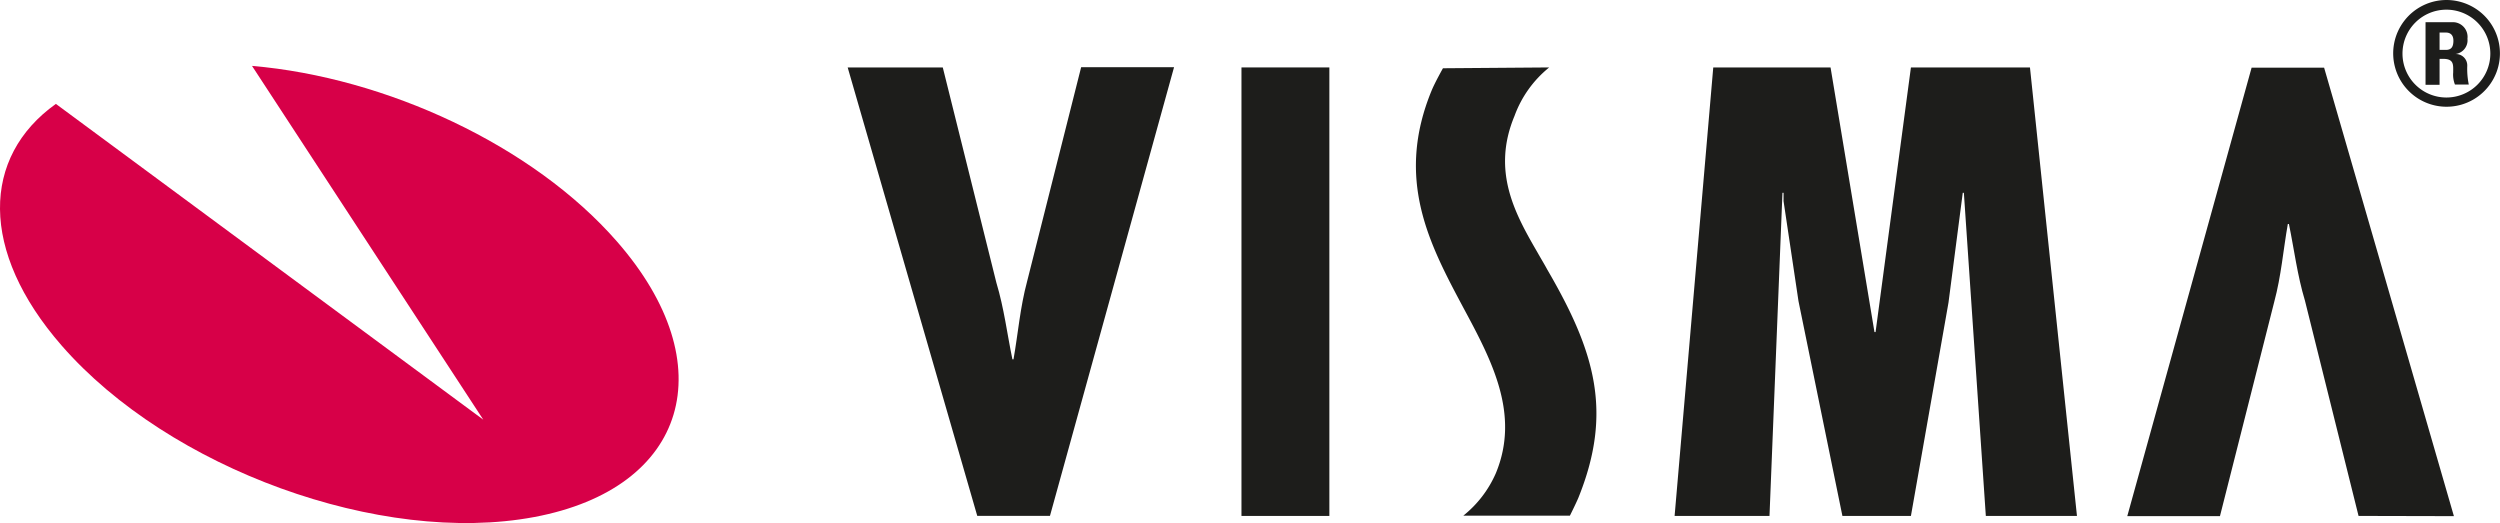
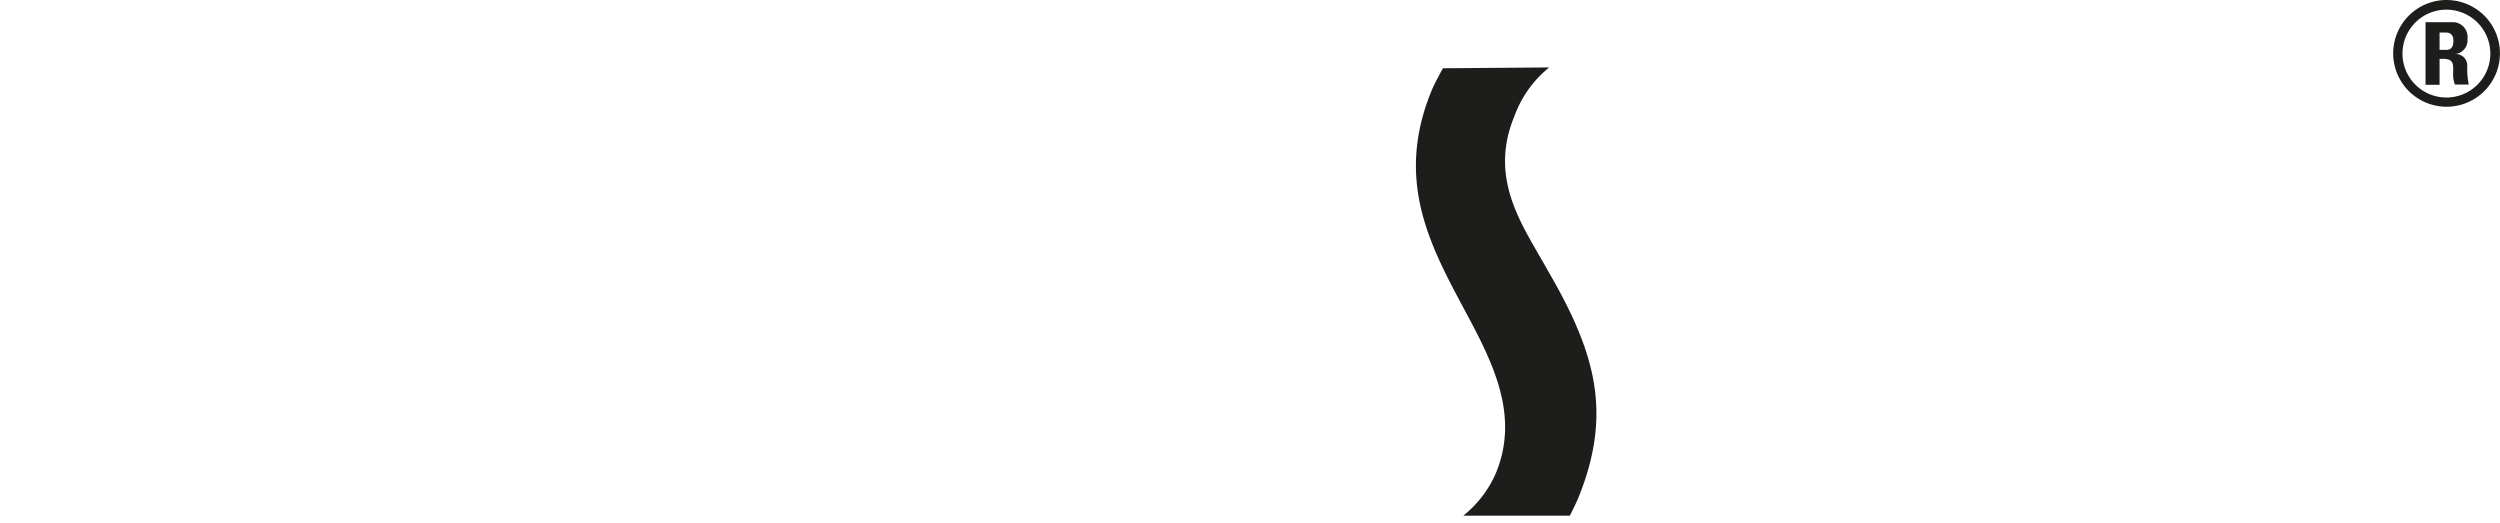
<svg xmlns="http://www.w3.org/2000/svg" width="190" height="39.753" viewBox="0 0 190 39.753">
  <g id="Lager_2" data-name="Lager 2" transform="translate(0.004)">
    <g id="Layer_1" data-name="Layer 1" transform="translate(-0.004 0)">
-       <path id="Path_85" data-name="Path 85" d="M19.149,3C29.3,3.868,40.5,9.026,46.892,16.354,55.071,25.718,52.25,35.1,40.6,37.286S12.856,33.631,4.677,24.249C-1.583,17.072-1.4,9.911,4.243,5.888l32.483,24Z" transform="translate(0.004 2.008)" fill="#d70048" />
-       <path id="Path_86" data-name="Path 86" d="M114.427,37.149l-4.073-16.359c-.584-1.936-.818-3.889-1.219-5.826h-.083c-.351,1.986-.5,3.939-1.035,5.926l-4.123,16.275H96.85L106.3,3.08h5.509l9.865,34.086Z" transform="translate(64.823 2.061)" fill="#1d1d1b" />
-       <path id="Path_87" data-name="Path 87" d="M45.818,3.077l4.073,16.359c.584,1.936.818,3.889,1.219,5.826h.083c.351-1.986.5-3.939,1.035-5.926L56.334,3.06h7.061l-9.431,34.1H48.439L38.59,3.077Z" transform="translate(25.833 2.048)" fill="#1d1d1b" />
-       <path id="Path_88" data-name="Path 88" d="M63.2,3.07V37.156H56.52V3.07Z" transform="translate(37.832 2.055)" fill="#1d1d1b" />
-       <path id="Path_89" data-name="Path 89" d="M88.092,3.07,91.43,23.184h.083L94.2,3.07h9.047l3.572,34.086H99.893L98.224,12.6H98.14l-1.085,8.346L94.2,37.156H88.993L85.655,20.831l-1.135-7.6V12.6h-.083l-.985,24.555H76.24L79.178,3.07Z" transform="translate(51.03 2.055)" fill="#1d1d1b" />
      <path id="Path_90" data-name="Path 90" d="M74.592,3.07a8.446,8.446,0,0,0-2.637,3.689c-1.769,4.24.083,7.495,1.753,10.383.234.417.5.851.734,1.285C78.08,24.67,79.449,29.26,76.8,35.8c-.2.467-.634,1.335-.634,1.335h-8.1a8.463,8.463,0,0,0,2.47-3.222c1.87-4.507-.334-8.613-2.47-12.586-2.554-4.791-5.208-9.732-2.4-16.525.267-.634.851-1.669.851-1.669Z" transform="translate(43.147 2.055)" fill="#1d1d1b" />
      <path id="Path_91" data-name="Path 91" d="M113.02,7.411a3.338,3.338,0,1,1,3.338-3.338A3.338,3.338,0,0,1,113.02,7.411Zm0-7.411A4.056,4.056,0,1,0,115.9,1.188,4.09,4.09,0,0,0,113.02,0ZM112.5,4.474h.284c.835,0,.751.484.751,1.035a2.07,2.07,0,0,0,.134.918h1.052a5.926,5.926,0,0,1-.117-1.4.868.868,0,0,0-.935-.918h0a1.052,1.052,0,0,0,.951-1.168,1.118,1.118,0,0,0-1.2-1.252h-1.986V6.443H112.5Zm0-2h.484c.334,0,.568.184.568.618s-.134.7-.568.7H112.5Z" transform="translate(72.907 0)" fill="#1d1d1b" />
    </g>
  </g>
</svg>